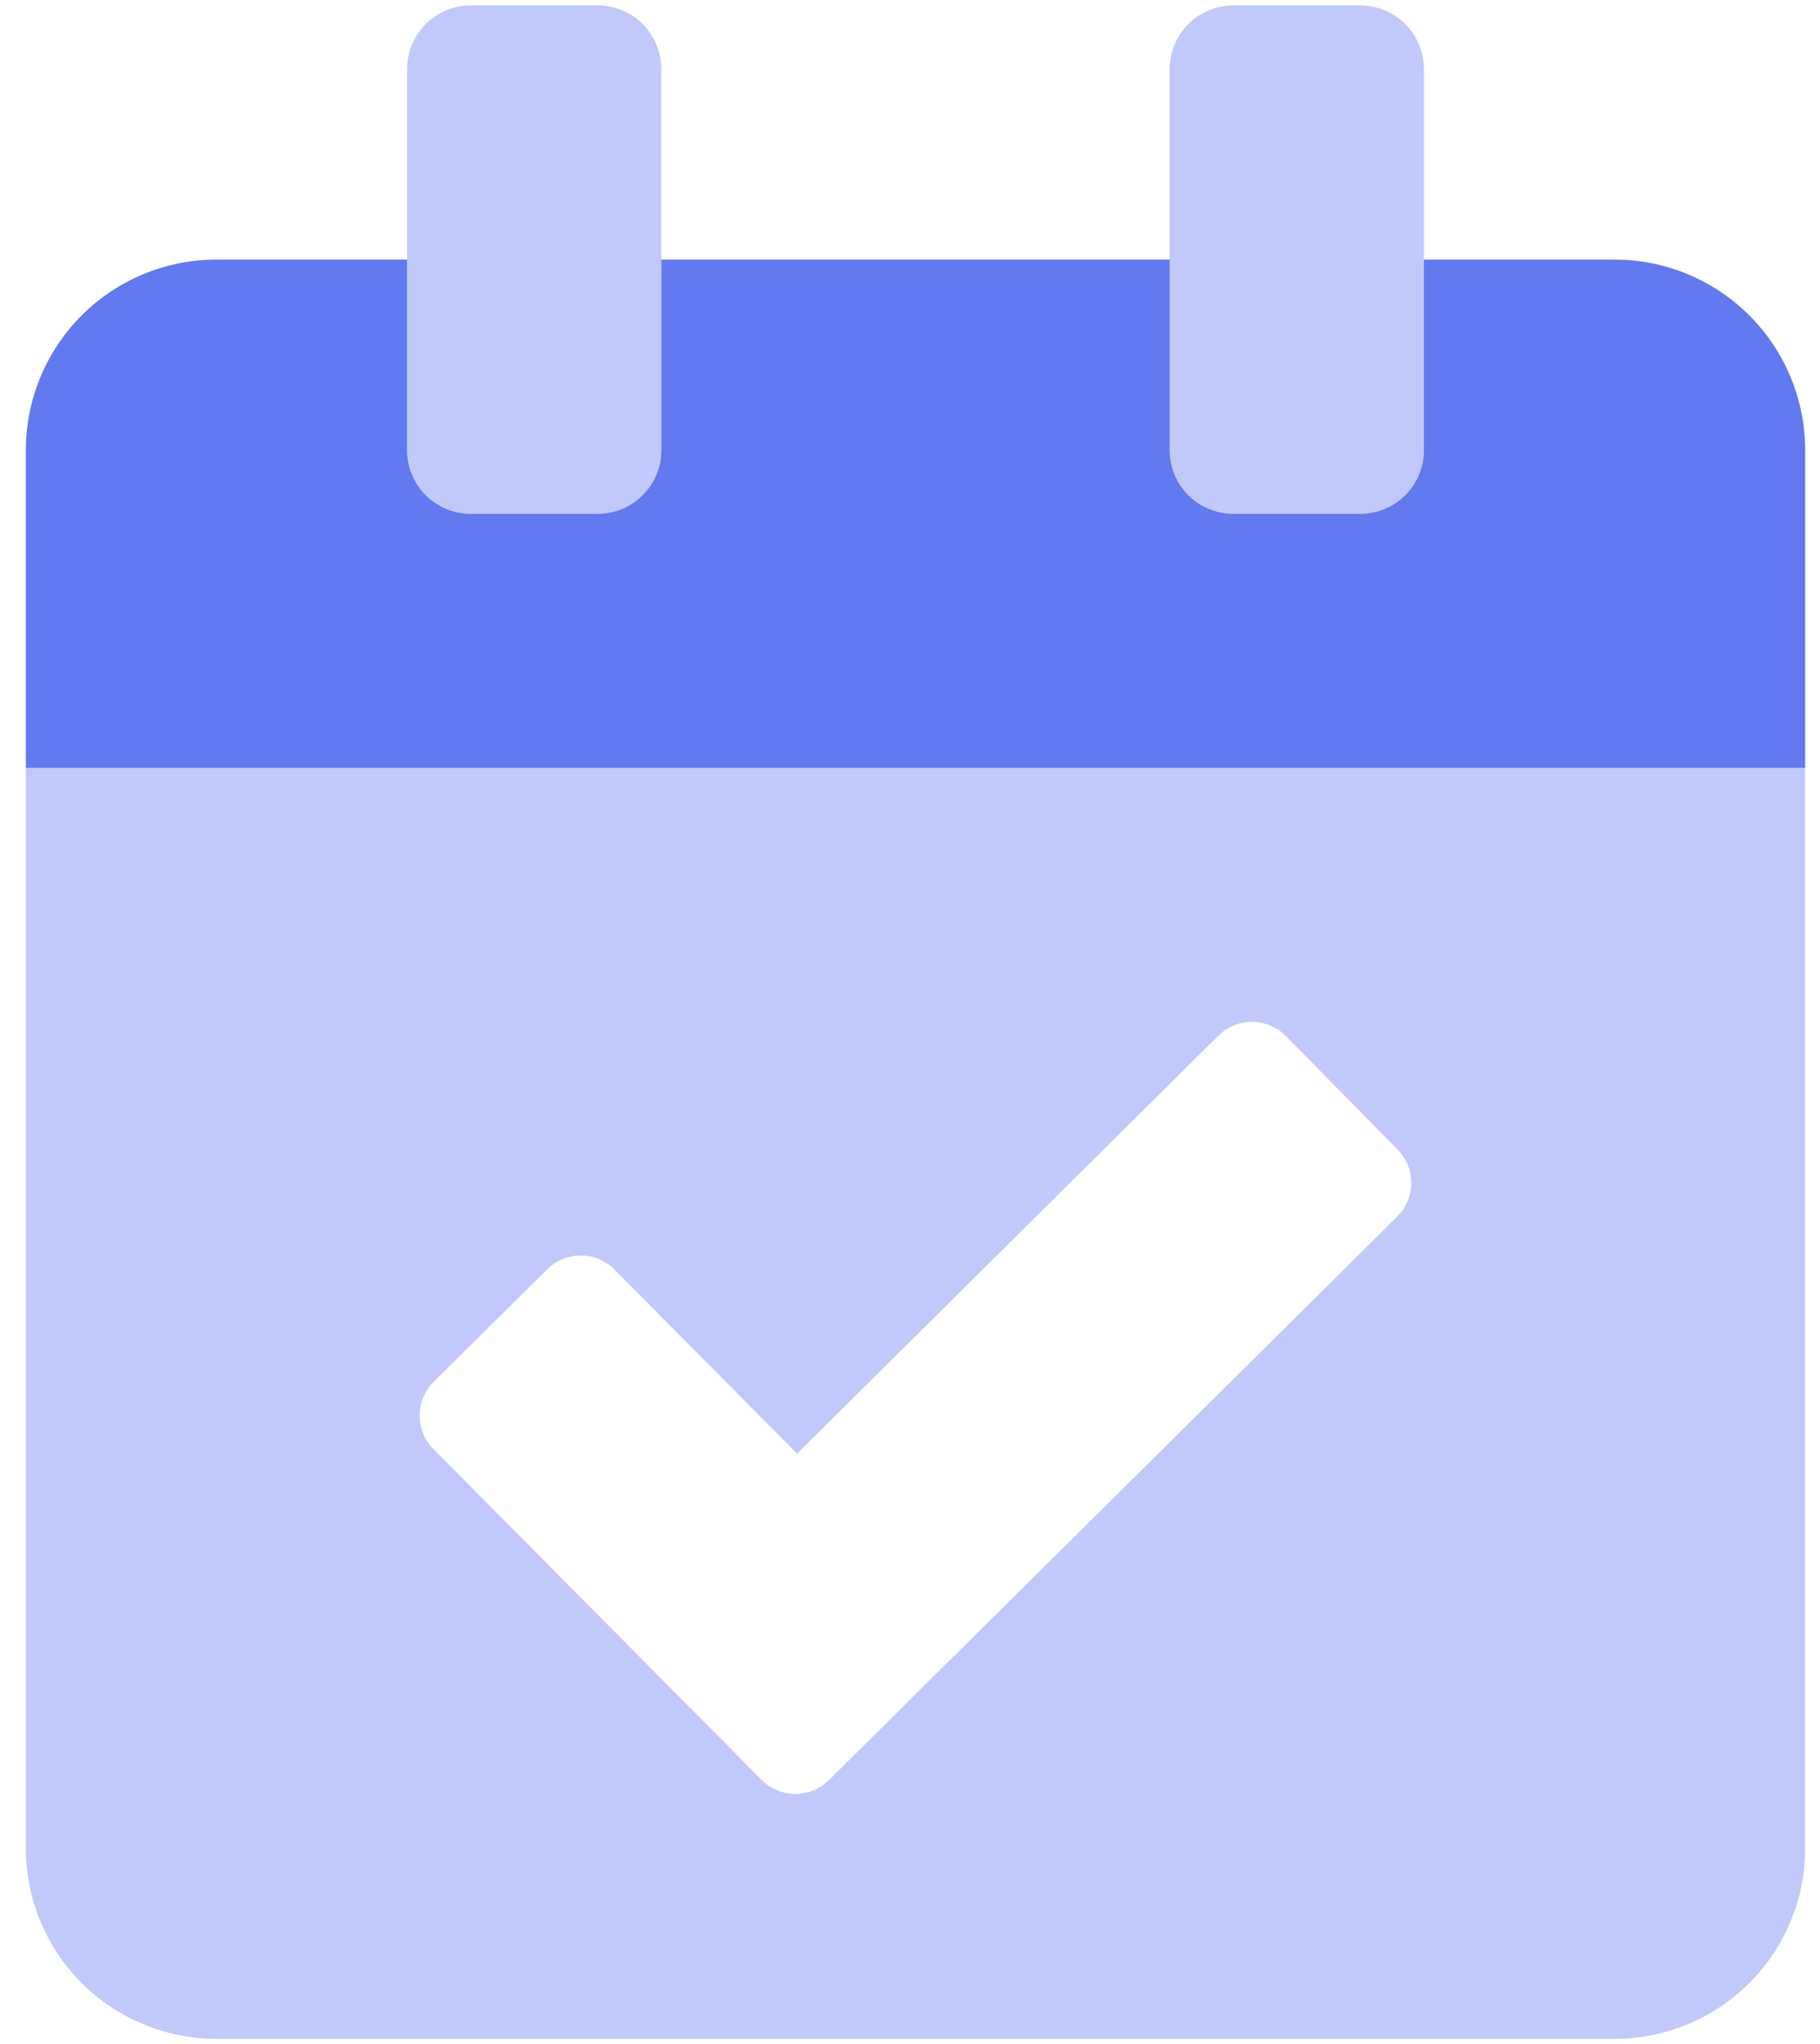
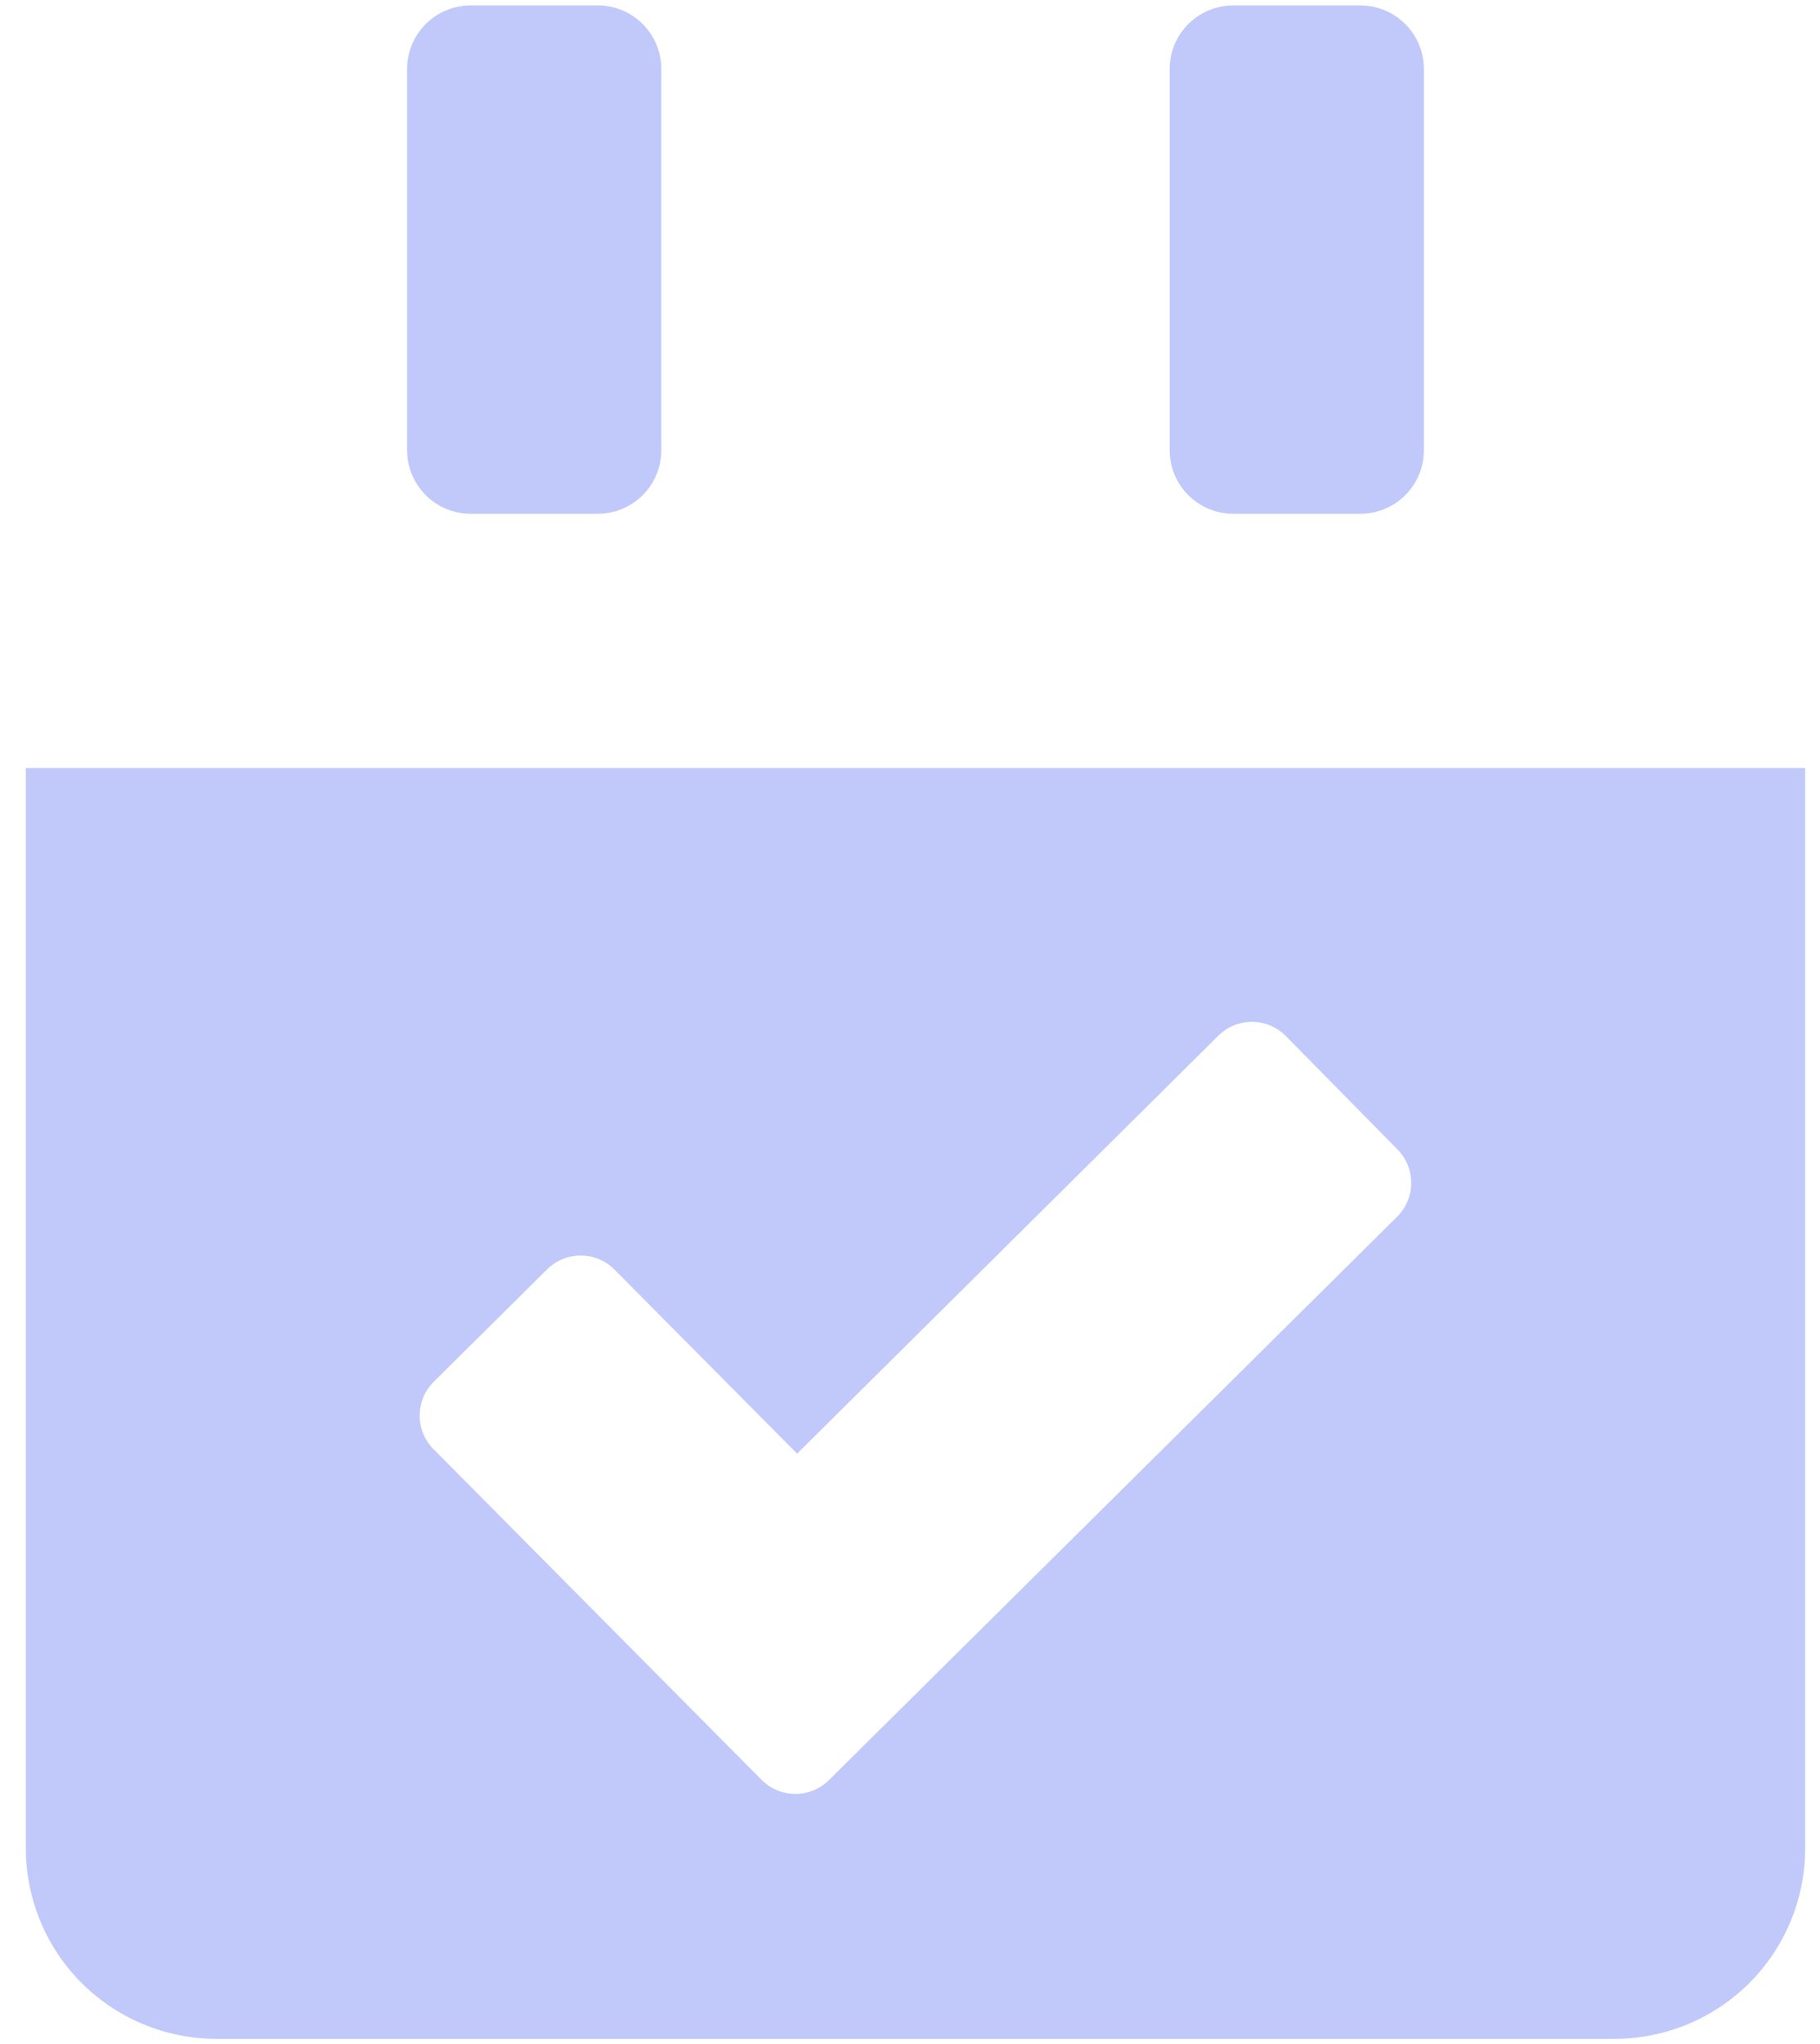
<svg xmlns="http://www.w3.org/2000/svg" width="57" height="64" viewBox="0 0 57 64" fill="none">
  <path opacity="0.4" d="M0.809 24.046V57.869C0.809 59.452 1.438 60.971 2.557 62.09C3.677 63.209 5.196 63.838 6.779 63.838H50.565C52.149 63.838 53.667 63.209 54.787 62.09C55.907 60.971 56.536 59.452 56.536 57.869V24.046H0.809ZM43.756 38.097L25.968 55.73C25.829 55.87 25.665 55.98 25.483 56.055C25.302 56.131 25.107 56.169 24.911 56.169C24.714 56.169 24.52 56.131 24.338 56.055C24.157 55.98 23.992 55.87 23.853 55.73L13.579 45.377C13.44 45.238 13.33 45.073 13.255 44.891C13.181 44.709 13.143 44.515 13.143 44.318C13.144 44.122 13.184 43.928 13.259 43.746C13.335 43.565 13.446 43.401 13.586 43.263L13.596 43.253L17.129 39.75C17.267 39.611 17.432 39.501 17.614 39.425C17.795 39.35 17.99 39.311 18.186 39.311C18.383 39.311 18.577 39.35 18.759 39.425C18.94 39.501 19.105 39.611 19.243 39.75L24.965 45.515L38.151 32.434C38.29 32.295 38.454 32.185 38.636 32.109C38.817 32.034 39.012 31.995 39.208 31.995C39.405 31.995 39.599 32.034 39.781 32.109C39.962 32.185 40.127 32.295 40.266 32.434L43.761 35.983C43.9 36.122 44.01 36.287 44.085 36.469C44.16 36.65 44.198 36.845 44.197 37.041C44.197 37.238 44.158 37.432 44.082 37.613C44.006 37.794 43.895 37.959 43.756 38.097ZM38.624 16.087H42.604C43.132 16.087 43.638 15.877 44.011 15.504C44.385 15.131 44.594 14.625 44.594 14.097V2.16C44.594 1.632 44.385 1.126 44.011 0.753C43.638 0.38 43.132 0.17 42.604 0.17L38.624 0.17C38.096 0.17 37.59 0.38 37.216 0.753C36.843 1.126 36.633 1.632 36.633 2.16V14.097C36.633 14.625 36.843 15.131 37.216 15.504C37.59 15.877 38.096 16.087 38.624 16.087ZM14.74 16.087H18.721C19.249 16.087 19.755 15.877 20.128 15.504C20.502 15.131 20.711 14.625 20.711 14.097V2.16C20.711 1.632 20.502 1.126 20.128 0.753C19.755 0.38 19.249 0.17 18.721 0.17L14.74 0.17C14.213 0.17 13.706 0.38 13.333 0.753C12.96 1.126 12.75 1.632 12.75 2.16V14.097C12.75 14.625 12.96 15.131 13.333 15.504C13.706 15.877 14.213 16.087 14.74 16.087Z" fill="#6279F0" />
-   <path d="M50.565 8.128H44.594V14.097C44.594 14.624 44.385 15.131 44.011 15.504C43.638 15.877 43.132 16.087 42.604 16.087H38.624C38.096 16.087 37.59 15.877 37.216 15.504C36.843 15.131 36.633 14.624 36.633 14.097V8.128H20.711V14.097C20.711 14.624 20.502 15.131 20.128 15.504C19.755 15.877 19.249 16.087 18.721 16.087H14.74C14.213 16.087 13.706 15.877 13.333 15.504C12.96 15.131 12.75 14.624 12.75 14.097V8.128H6.779C5.196 8.128 3.677 8.757 2.557 9.876C1.438 10.996 0.809 12.514 0.809 14.097L0.809 24.045H56.536V14.097C56.536 12.514 55.907 10.996 54.787 9.876C53.667 8.757 52.149 8.128 50.565 8.128Z" fill="#6279F0" />
</svg>